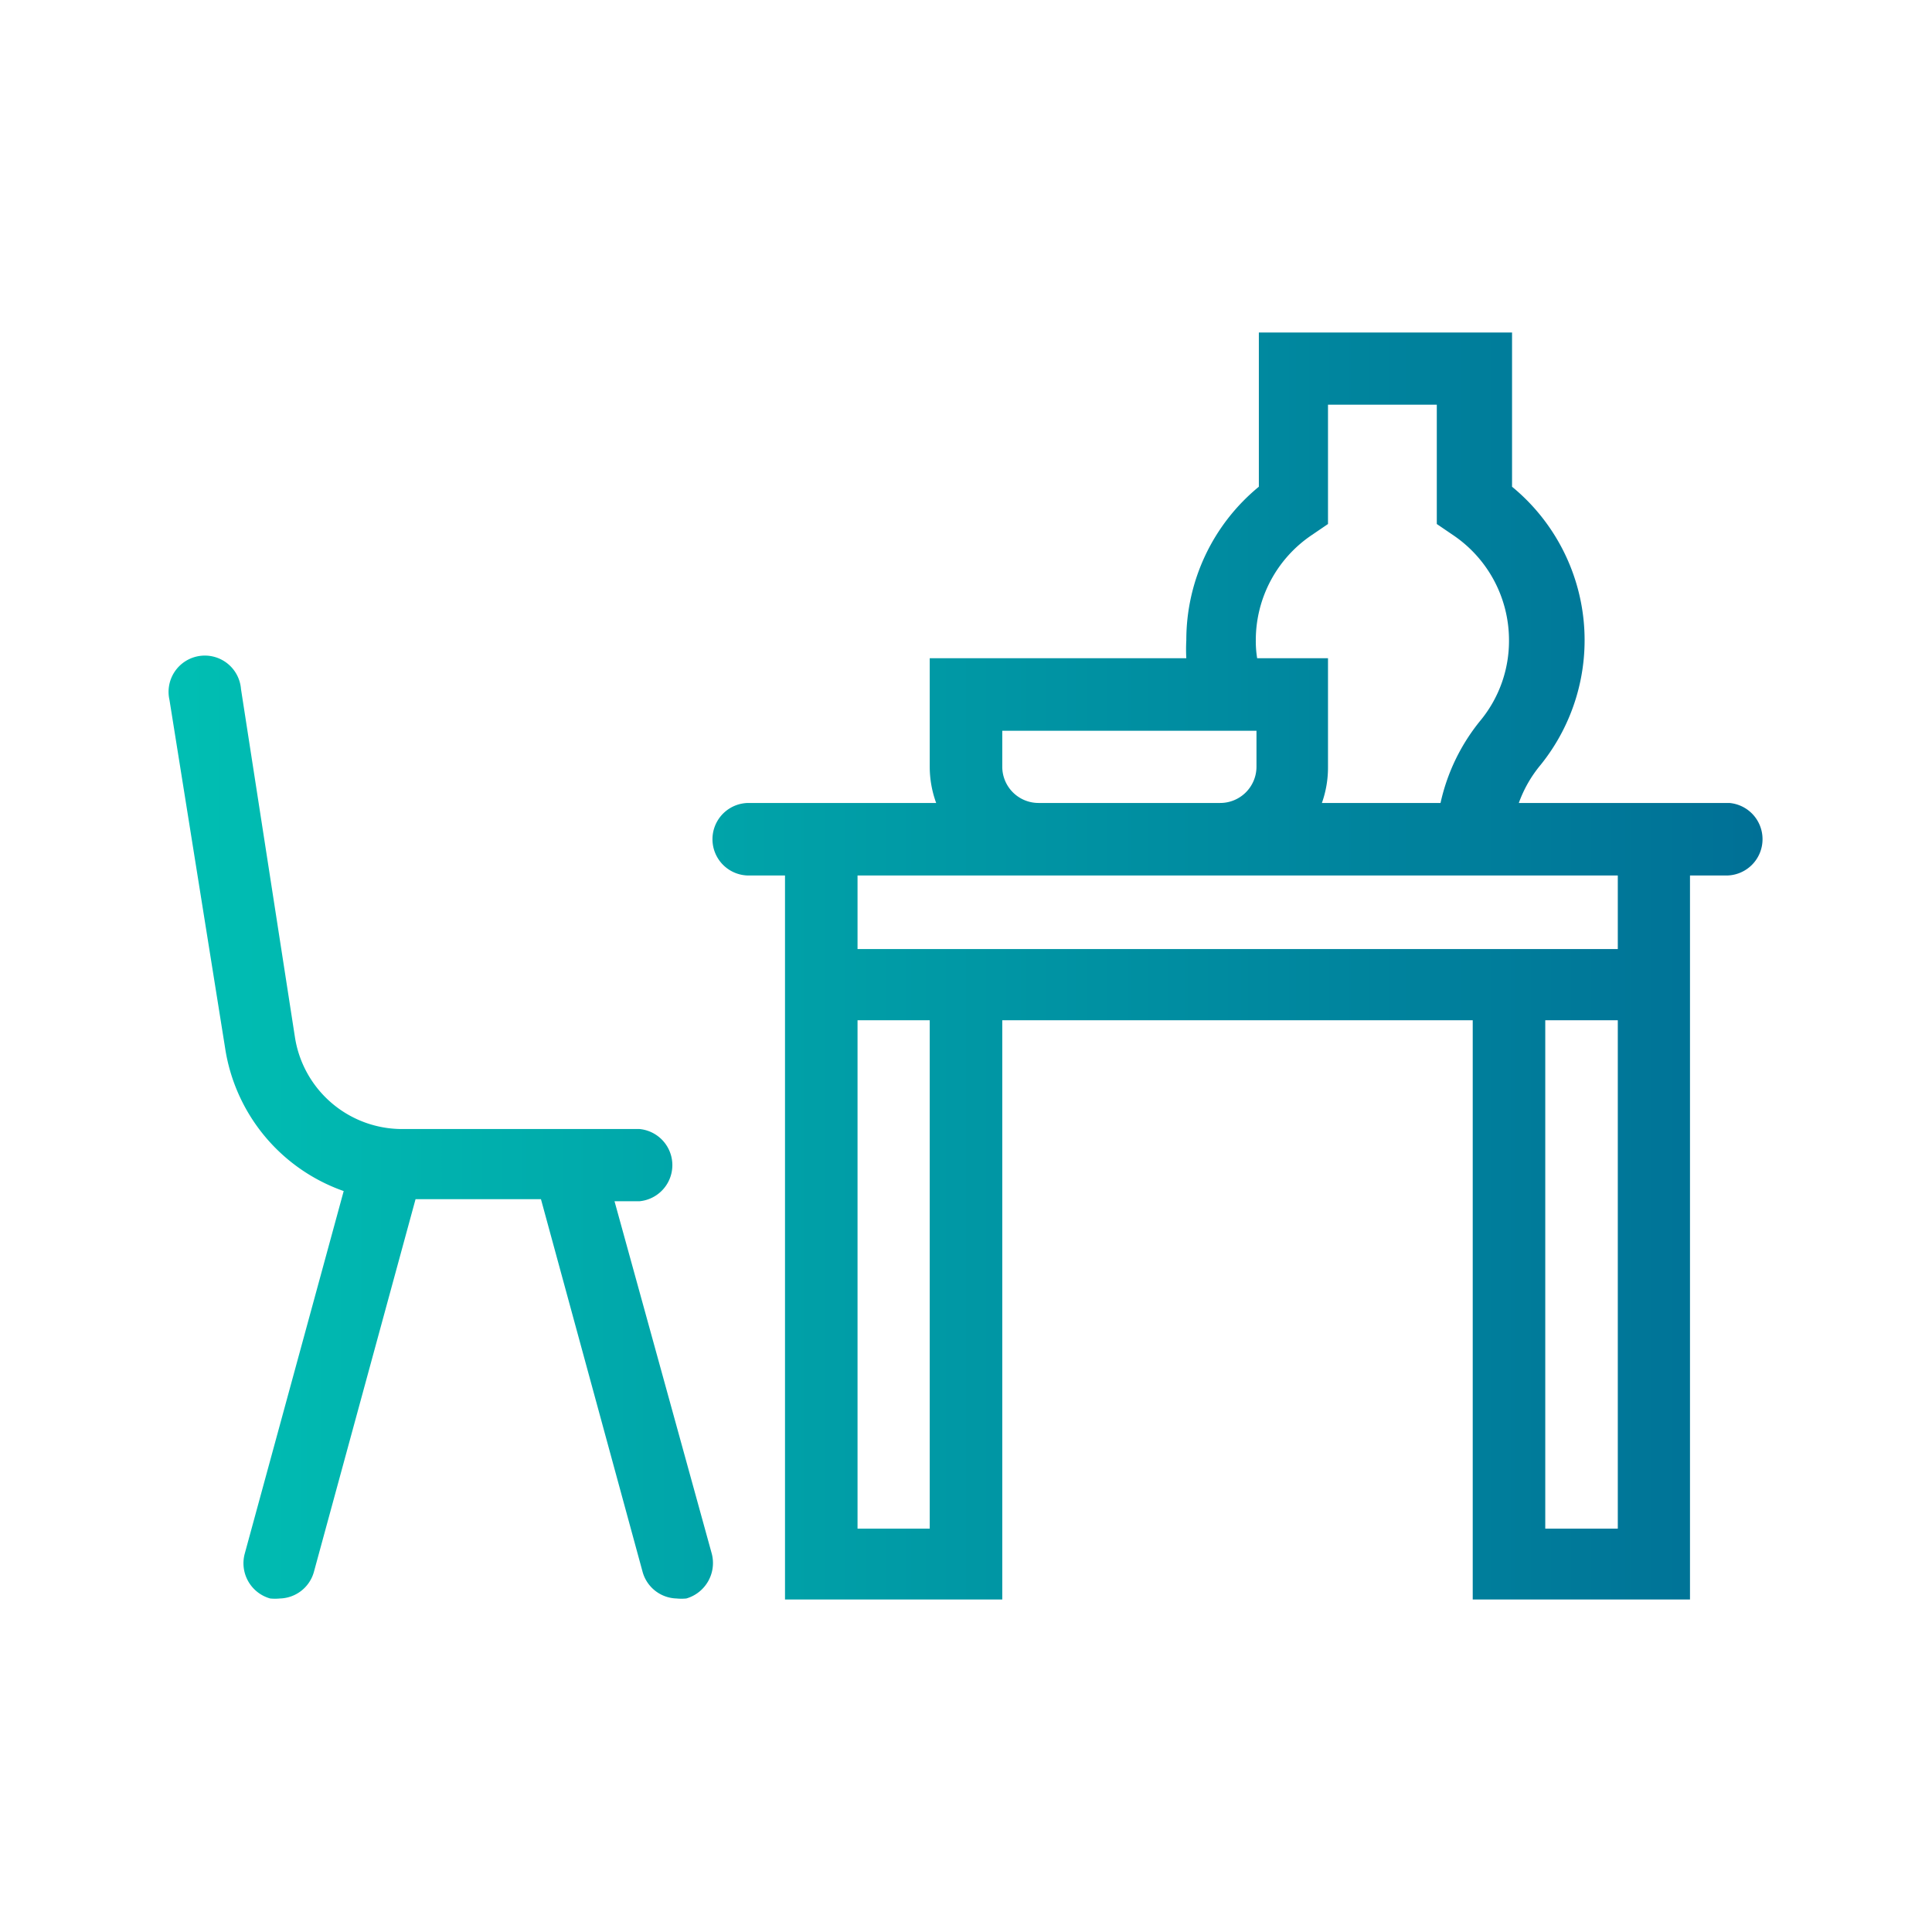
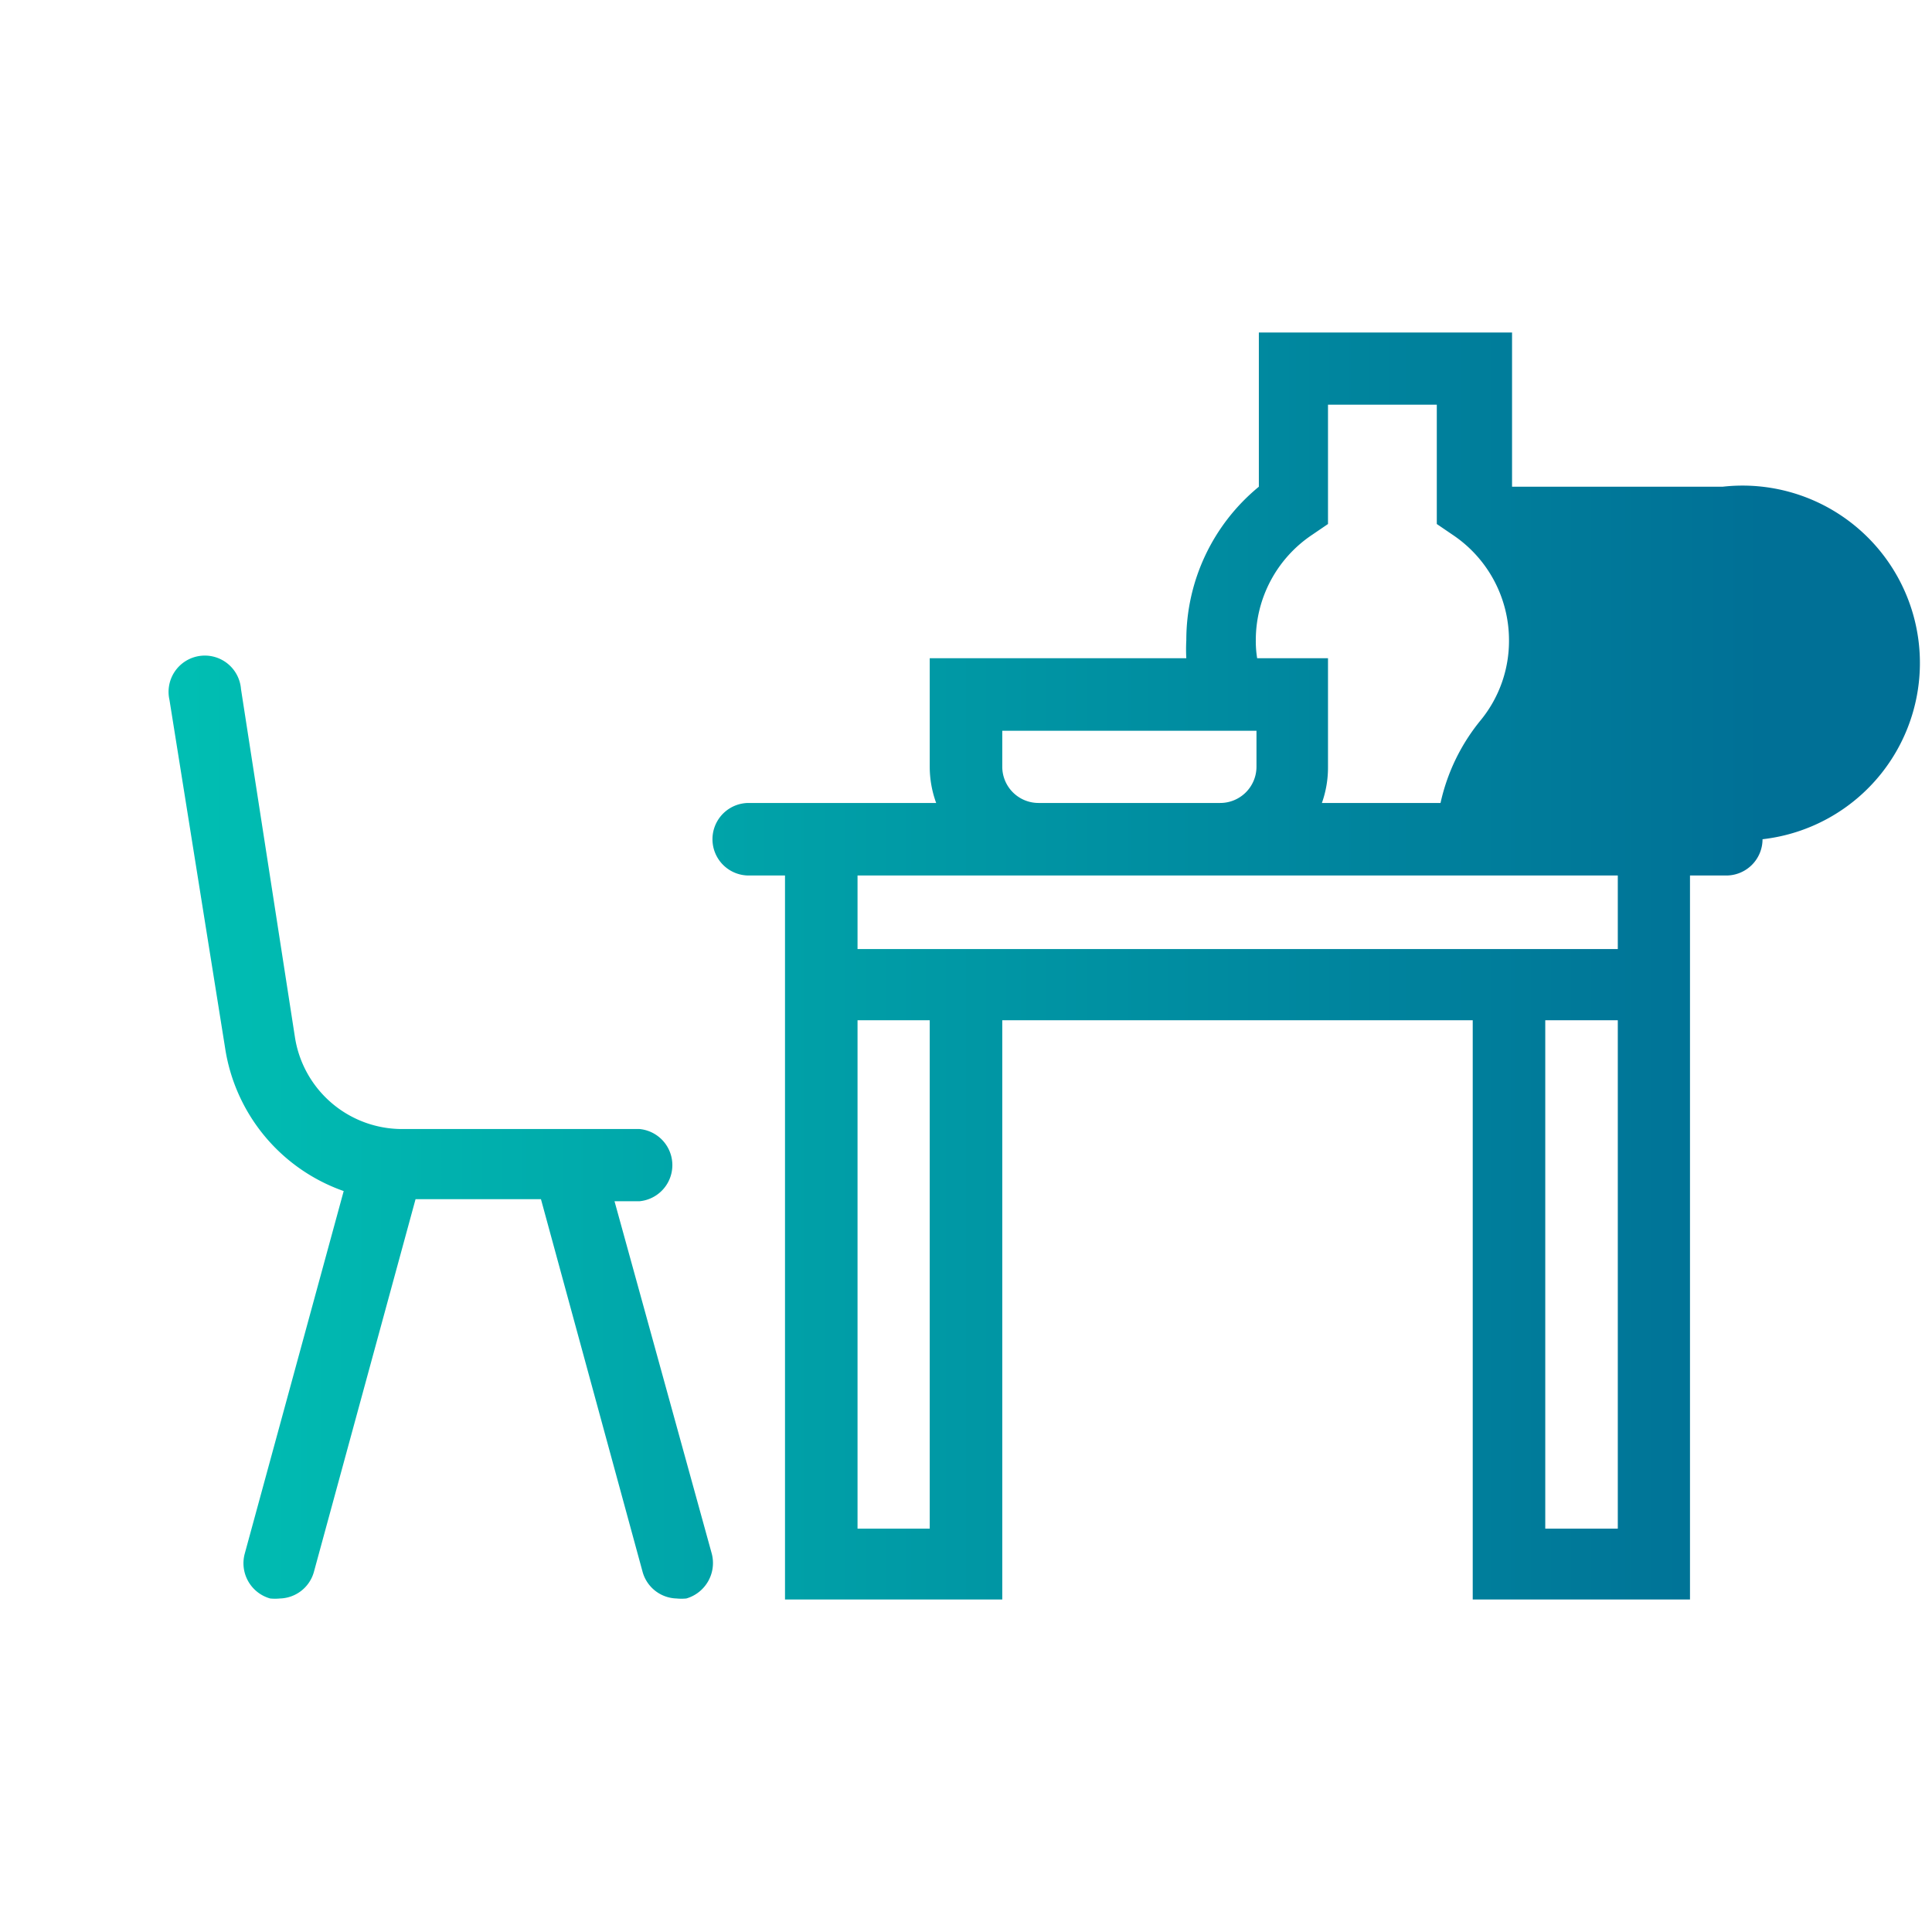
<svg xmlns="http://www.w3.org/2000/svg" id="tout-equipe" width="57" height="57" viewBox="0 0 57 57">
  <defs>
    <style>.cls-1{fill:url(#Dégradé_sans_nom_16);}</style>
    <linearGradient id="Dégradé_sans_nom_16" x1="5" y1="28.5" x2="52" y2="28.5" gradientUnits="userSpaceOnUse">
      <stop offset="0" stop-color="#00bfb3" />
      <stop offset="1" stop-color="#007096" />
    </linearGradient>
  </defs>
  <title>tout-equipe</title>
-   <path class="cls-1" d="M21,45.84a1.09,1.09,0,0,1-.75,1.32,1.43,1.43,0,0,1-.29,0,1.07,1.07,0,0,1-1-.78l-3-11h-3.7l-3,11a1.07,1.07,0,0,1-1,.78,1.43,1.43,0,0,1-.29,0,1.08,1.08,0,0,1-.75-1.32l2.92-10.7a5.32,5.32,0,0,1-3.5-4.23L5,20.65a1.07,1.07,0,1,1,2.11-.32L8.7,30.59a3.2,3.2,0,0,0,3.17,2.72h7a1.07,1.07,0,0,1,0,2.13h-.74ZM52,24.76a1.07,1.07,0,0,1-1.07,1.07H49.86V47.19H43.45V30.1H29.57V47.19H23.16V25.83H22.09a1.07,1.07,0,0,1,0-2.14h5.53a3.12,3.12,0,0,1-.19-1.07v-3.2H35a4.73,4.73,0,0,1,0-.53,5.85,5.85,0,0,1,2.14-4.53V9.81h7.47v4.55a5.86,5.86,0,0,1,.84,8.21,3.71,3.71,0,0,0-.64,1.12h6.21A1.07,1.07,0,0,1,52,24.76ZM37.09,19.42h2.09v3.2A3.12,3.12,0,0,1,39,23.69H42.5a5.82,5.82,0,0,1,1.2-2.46,3.69,3.69,0,0,0,.82-2.34,3.74,3.74,0,0,0-1.66-3.11l-.47-.32V11.94H39.18v3.52l-.47.32a3.74,3.74,0,0,0-1.66,3.11A3.15,3.15,0,0,0,37.09,19.42Zm-6.45,4.27H36a1.07,1.07,0,0,0,1.07-1.07V21.56H29.57v1.06A1.07,1.07,0,0,0,30.64,23.69ZM27.43,30.1H25.3v15h2.13Zm20.3,0H45.59v15h2.14Zm0-4.27H25.3V28H47.73Z" />
+   <path class="cls-1" d="M21,45.84a1.09,1.09,0,0,1-.75,1.32,1.43,1.43,0,0,1-.29,0,1.07,1.07,0,0,1-1-.78l-3-11h-3.7l-3,11a1.07,1.07,0,0,1-1,.78,1.43,1.43,0,0,1-.29,0,1.08,1.08,0,0,1-.75-1.32l2.92-10.7a5.32,5.32,0,0,1-3.5-4.23L5,20.65a1.07,1.07,0,1,1,2.11-.32L8.7,30.59a3.2,3.2,0,0,0,3.17,2.72h7a1.07,1.07,0,0,1,0,2.13h-.74ZM52,24.76a1.07,1.07,0,0,1-1.07,1.07H49.86V47.19H43.45V30.1H29.57V47.19H23.16V25.83H22.09a1.07,1.07,0,0,1,0-2.14h5.53a3.12,3.12,0,0,1-.19-1.07v-3.2H35a4.73,4.73,0,0,1,0-.53,5.85,5.85,0,0,1,2.14-4.53V9.81h7.47v4.55h6.21A1.07,1.07,0,0,1,52,24.76ZM37.09,19.42h2.09v3.2A3.12,3.12,0,0,1,39,23.69H42.5a5.82,5.82,0,0,1,1.2-2.46,3.69,3.69,0,0,0,.82-2.34,3.74,3.74,0,0,0-1.66-3.11l-.47-.32V11.94H39.18v3.52l-.47.32a3.74,3.74,0,0,0-1.66,3.11A3.15,3.15,0,0,0,37.09,19.42Zm-6.45,4.27H36a1.07,1.07,0,0,0,1.07-1.07V21.56H29.57v1.06A1.07,1.07,0,0,0,30.64,23.69ZM27.43,30.1H25.3v15h2.13Zm20.3,0H45.59v15h2.14Zm0-4.27H25.3V28H47.73Z" />
</svg>